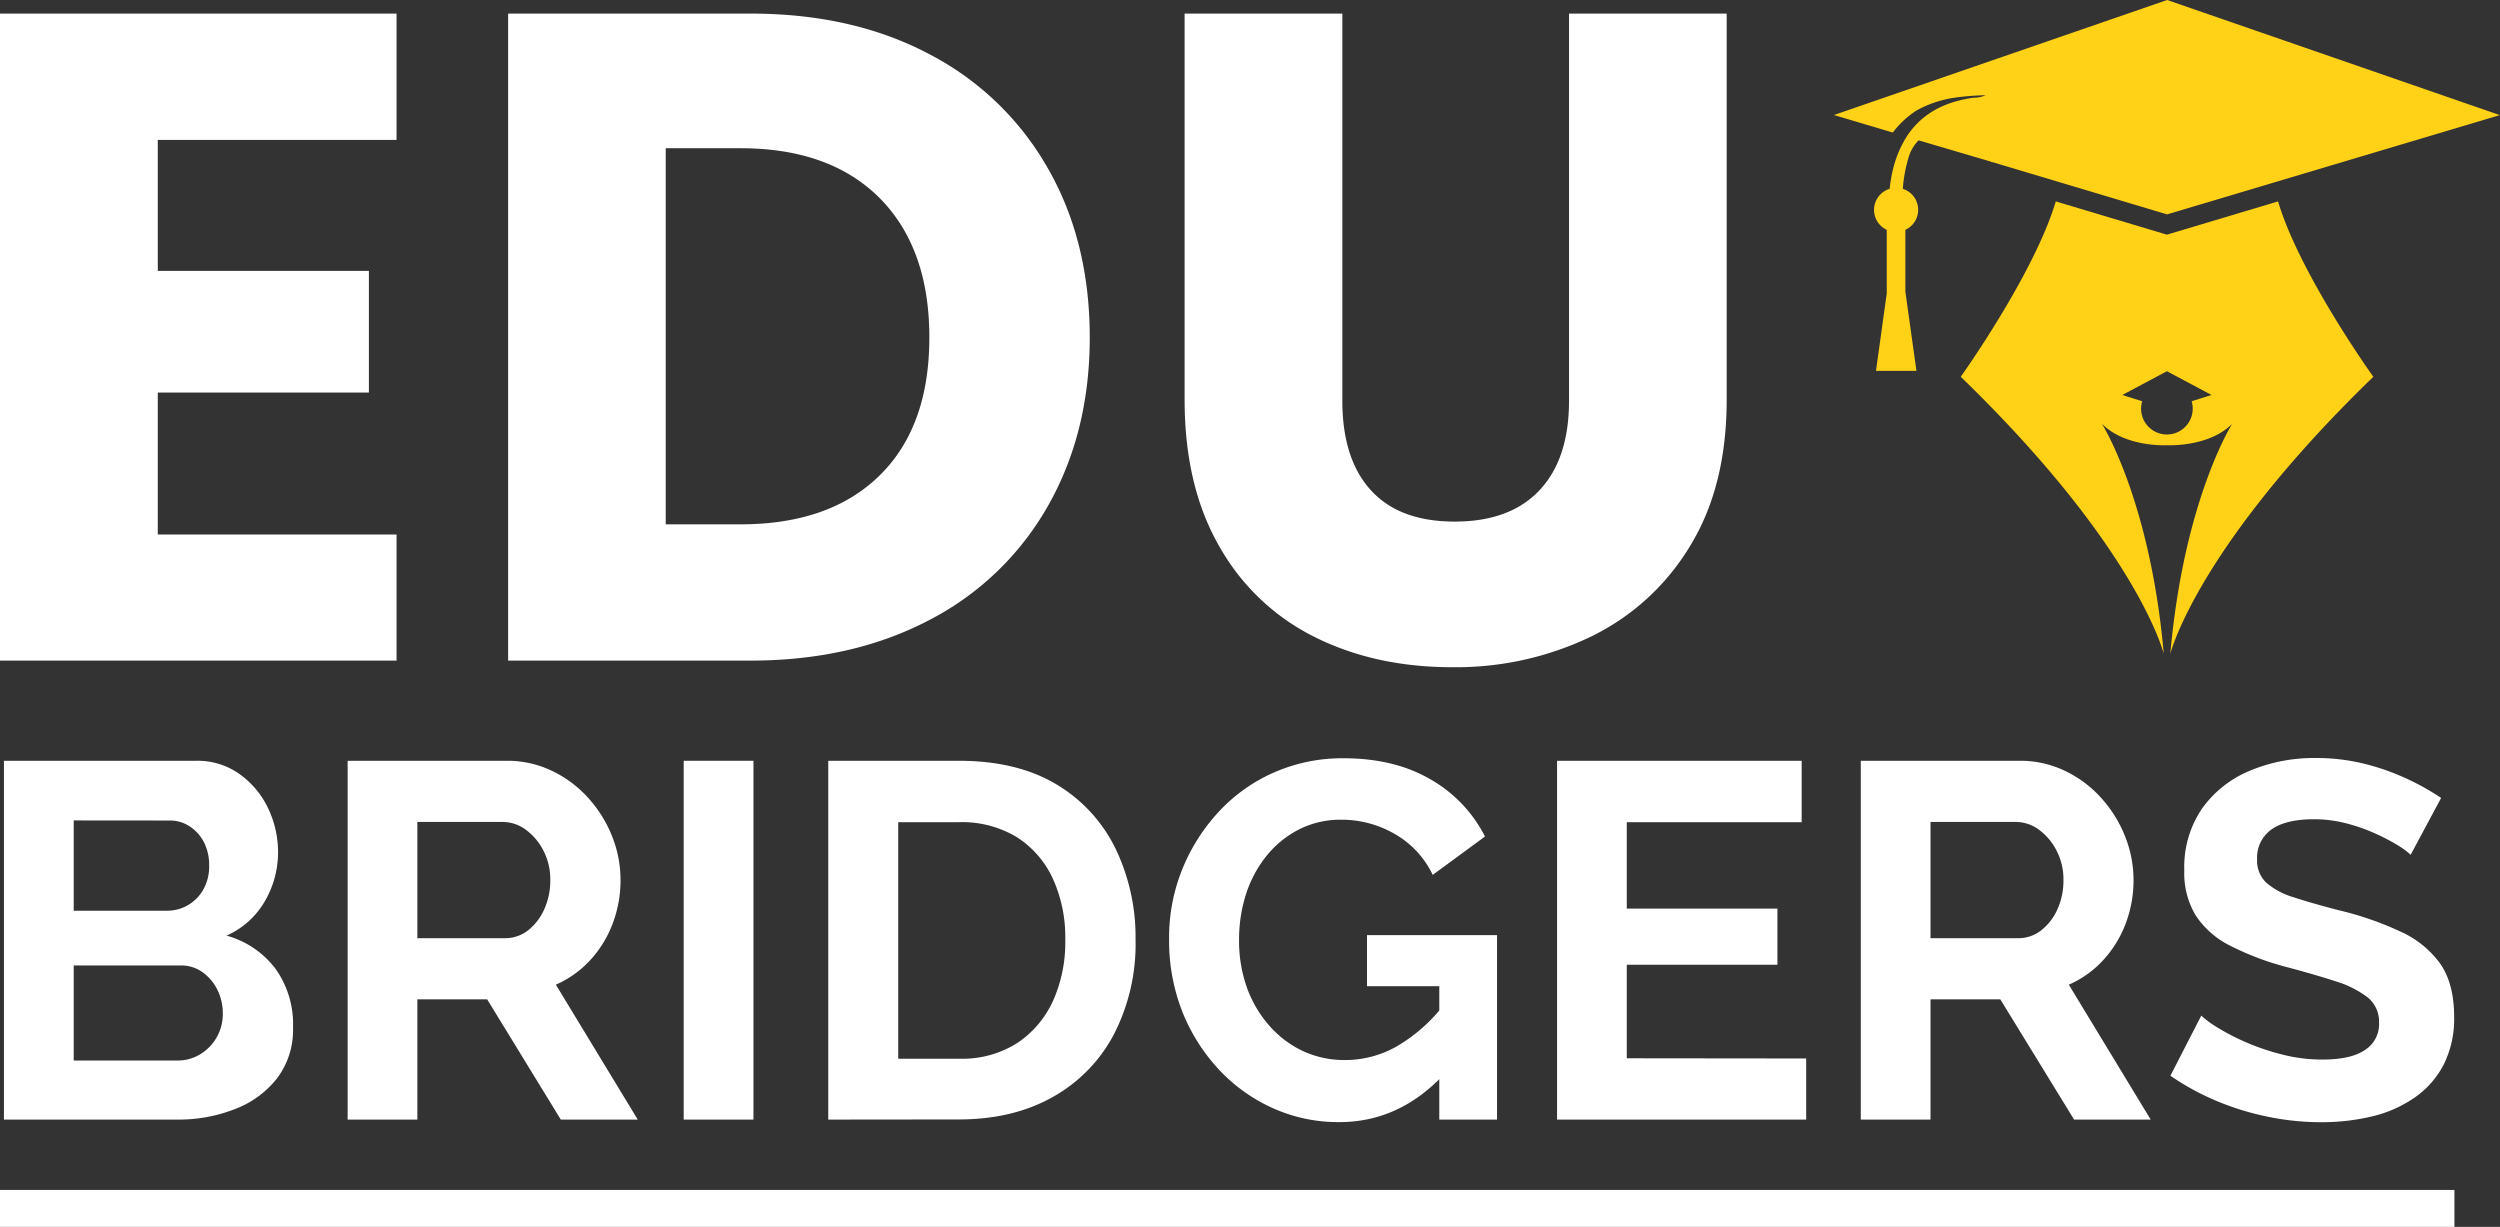
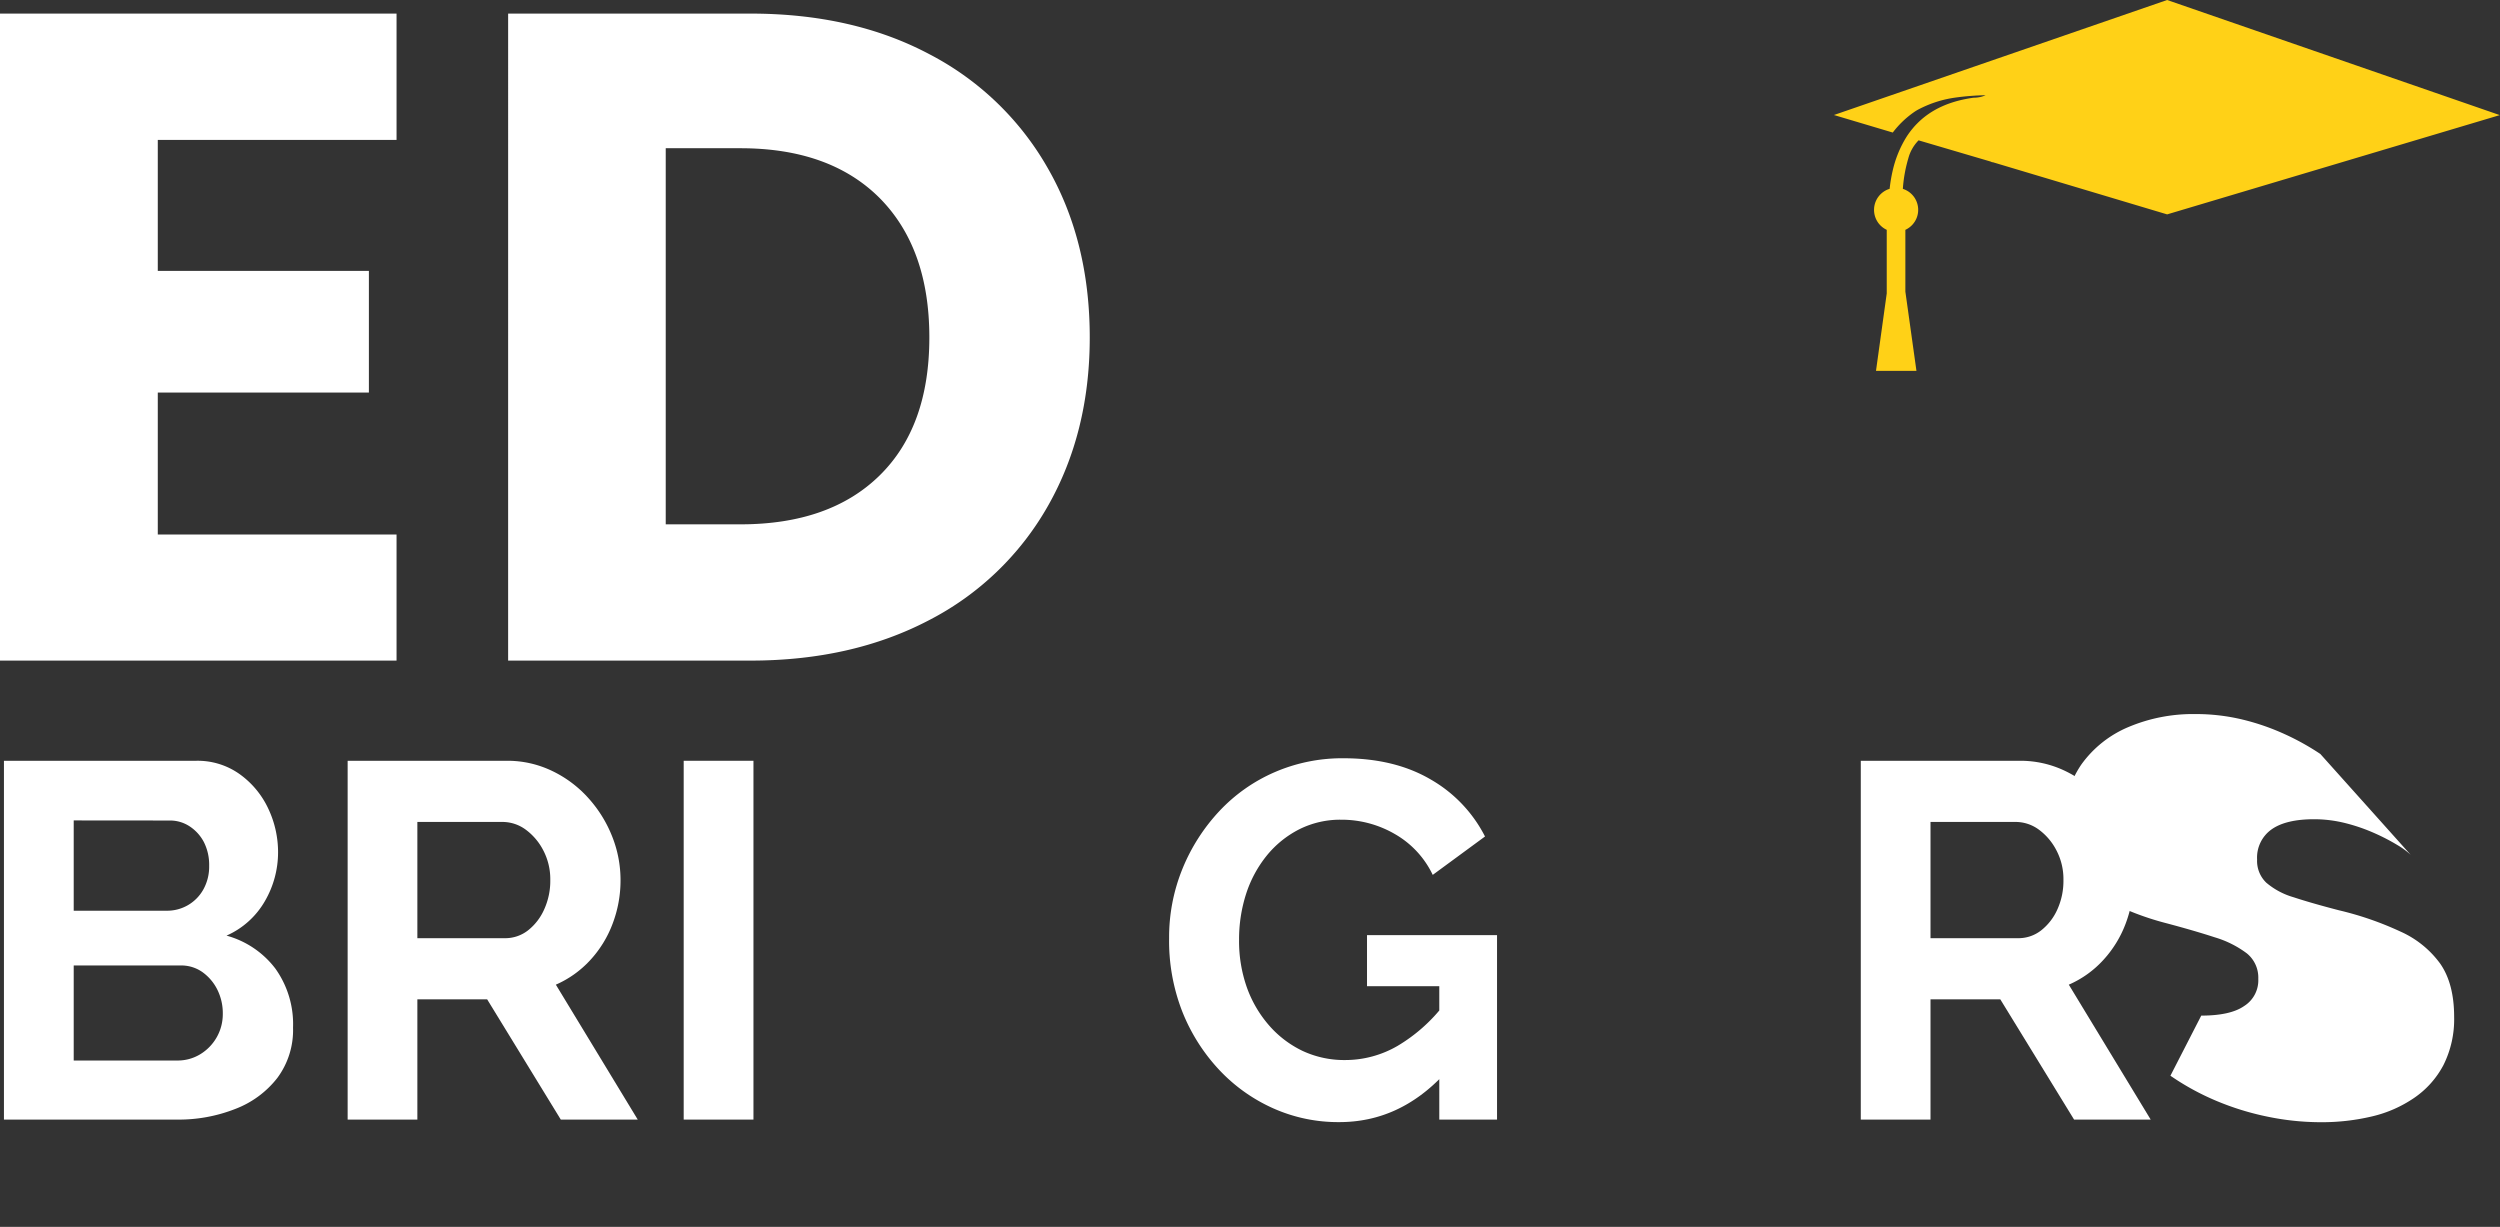
<svg xmlns="http://www.w3.org/2000/svg" viewBox="0 0 526.04 258.15">
  <rect x="0" y="0" width="526.04" height="258.15" fill="#333333" stroke="none" />
  <defs>
    <style>.cls-1{fill:#ffd117;}.cls-2{fill:#fff;}</style>
  </defs>
  <g id="Layer_2" data-name="Layer 2">
    <g id="Layer_1-2" data-name="Layer 1">
-       <path class="cls-1" d="M479.34,42.38l-23.39,7-23.38-7c-4.56,15.3-20,36.9-20,36.9,37.28,36.11,42.72,58.29,42.72,58.29-2.84-32.33-13-48.38-13-48.38,5,5,13.69,4.49,13.69,4.49s8.73.48,13.69-4.48c0,0-10.15,16-13,48.38,0,0,5.43-22.19,42.72-58.3C499.38,79.28,483.89,57.69,479.34,42.38ZM461.38,86a5.43,5.43,0,1,1-10.63-1.57l-4.18-1.32,9.39-5,9.38,5-4.19,1.32A5.1,5.1,0,0,1,461.38,86Z" />
      <path class="cls-1" d="M394.33,44.16a4.63,4.63,0,0,1,3.28-4.43,31.88,31.88,0,0,1,.62-3.73,23.26,23.26,0,0,1,2.94-7.22c3-4.63,7.64-7.33,14.11-8.22a6.3,6.3,0,0,0,2.54-.52,52.64,52.64,0,0,0-6.36.49,23.54,23.54,0,0,0-7.87,2.54l0,0a8.12,8.12,0,0,0-.74.45,19.75,19.75,0,0,0-4.58,4.37l-12.38-3.69L456,0,526,24.22,456,45.11l-36.76-11v.05l-.43-.18L403.7,29.53a8.51,8.51,0,0,0-2.17,3.83,29.68,29.68,0,0,0-1.14,6.38,4.63,4.63,0,0,1,.53,8.62v13h0l2.33,16.67h-8.51L397,61.74V48.36A4.62,4.62,0,0,1,394.33,44.16Z" />
      <path class="cls-2" d="M33.2,29.44V57H77.62v25.6H33.2v29.87H83.44V139H0V2.86H83.44V29.44Z" />
      <path class="cls-2" d="M195.55,11.4a61,61,0,0,1,24.93,24Q229.3,50.78,229.3,71q0,20-8.82,35.5a60.69,60.69,0,0,1-25,24Q179.26,139,157.92,139h-51V2.86h51Q179.46,2.86,195.55,11.4Zm-10.47,88.65Q195.55,89.78,195.55,71T185.08,41.66Q174.6,31.19,155.79,31.19H140.08v79.14h15.71Q174.6,110.33,185.08,100.05Z" />
-       <path class="cls-2" d="M282.45,2.86V84.34q0,12.21,6,18.81t17.65,6.6q11.64,0,17.84-6.6t6.21-18.81V2.86h33.17V84.14q0,18.24-7.76,30.84a49.58,49.58,0,0,1-20.85,19,65.55,65.55,0,0,1-29.19,6.41q-16.11,0-28.81-6.31a47,47,0,0,1-20.08-19q-7.36-12.7-7.37-30.94V2.86Z" />
      <path class="cls-2" d="M61.66,216.23a16.88,16.88,0,0,1-3.3,10.58,20.39,20.39,0,0,1-8.88,6.54,32.45,32.45,0,0,1-12.17,2.23H.83v-75.5H41.24a15.23,15.23,0,0,1,9.2,2.82,18.59,18.59,0,0,1,6,7.23,21.42,21.42,0,0,1,2.07,9.2,20.41,20.41,0,0,1-2.76,10.26,17.4,17.4,0,0,1-8.09,7.28,19.3,19.3,0,0,1,10.27,6.92A20.09,20.09,0,0,1,61.66,216.23Zm-46.15-43.6v19H35.07a8.7,8.7,0,0,0,7.71-4.46,9.83,9.83,0,0,0,1.23-5,10.56,10.56,0,0,0-1.12-5,8.89,8.89,0,0,0-3-3.3,7.51,7.51,0,0,0-4.2-1.22Zm31.37,40.73a11.14,11.14,0,0,0-1.17-5.16,10,10,0,0,0-3.14-3.67,7.68,7.68,0,0,0-4.52-1.38H15.51v20h21.8a9.11,9.11,0,0,0,4.84-1.33,9.85,9.85,0,0,0,4.73-8.45Z" />
      <path class="cls-2" d="M73.15,235.58v-75.5h33.49a21.59,21.59,0,0,1,9.52,2.13,24.32,24.32,0,0,1,7.66,5.74,26.57,26.57,0,0,1,5,8.08,24.83,24.83,0,0,1,1.75,9.15,25.61,25.61,0,0,1-1.65,9.14,23.45,23.45,0,0,1-4.73,7.71,21.49,21.49,0,0,1-7.23,5.16l17.23,28.39H118L102.5,210.27H87.82v25.31Zm14.67-38.17h18.4a7.77,7.77,0,0,0,4.89-1.65,11.56,11.56,0,0,0,3.4-4.42,14.51,14.51,0,0,0,1.28-6.16,13.09,13.09,0,0,0-1.49-6.28,12.5,12.5,0,0,0-3.72-4.36,8.26,8.26,0,0,0-4.89-1.59H87.82Z" />
      <path class="cls-2" d="M143.86,235.58v-75.5h14.68v75.5Z" />
-       <path class="cls-2" d="M174.28,235.58v-75.5h27.44q12.33,0,20.63,5a32.08,32.08,0,0,1,12.44,13.61,43.05,43.05,0,0,1,4.15,19,41.62,41.62,0,0,1-4.58,20,32.35,32.35,0,0,1-12.92,13.18q-8.34,4.68-19.72,4.68Zm49.87-37.86a29.79,29.79,0,0,0-2.65-12.92,20.46,20.46,0,0,0-7.66-8.72A22.37,22.37,0,0,0,201.72,173H189v49.77h12.77a21.65,21.65,0,0,0,12.28-3.3,21.27,21.27,0,0,0,7.55-8.93A30.19,30.19,0,0,0,224.15,197.72Z" />
      <path class="cls-2" d="M281.79,236.11a33.48,33.48,0,0,1-13.93-2.92A35.33,35.33,0,0,1,256.43,225a38.93,38.93,0,0,1-7.71-12.28A40.89,40.89,0,0,1,246,197.41a38.12,38.12,0,0,1,2.82-14.63,39.58,39.58,0,0,1,7.76-12.12,35,35,0,0,1,11.65-8.19,35.76,35.76,0,0,1,14.46-2.92q10.74,0,18.35,4.46a29,29,0,0,1,11.43,12l-11,8.08a19.58,19.58,0,0,0-8-8.61,22.3,22.3,0,0,0-11.27-3,19.25,19.25,0,0,0-8.78,2,21.18,21.18,0,0,0-6.86,5.53,25,25,0,0,0-4.36,8.08,31.17,31.17,0,0,0-1.48,9.68,29.26,29.26,0,0,0,1.64,10,24.88,24.88,0,0,0,4.68,8,21.81,21.81,0,0,0,7.07,5.37,20.74,20.74,0,0,0,8.94,1.91,21.92,21.92,0,0,0,11.06-3,34.69,34.69,0,0,0,9.78-8.72V226Q294.45,236.12,281.79,236.11Zm21.06-28.6H287.64V196.77H315v38.81H302.85Z" />
-       <path class="cls-2" d="M380.05,222.72v12.86H327.63v-75.5H379.1V173H342.3v18.18H374V203H342.3v19.68Z" />
      <path class="cls-2" d="M391.54,235.58v-75.5H425a21.65,21.65,0,0,1,9.52,2.13,24.28,24.28,0,0,1,7.65,5.74,26.57,26.57,0,0,1,5,8.08,24.84,24.84,0,0,1,1.76,9.15,25.61,25.61,0,0,1-1.65,9.14,23.48,23.48,0,0,1-4.74,7.71,21.3,21.3,0,0,1-7.23,5.16l17.23,28.39H436.42l-15.53-25.31H406.21v25.31Zm14.67-38.17h18.4a7.73,7.73,0,0,0,4.89-1.65,11.58,11.58,0,0,0,3.41-4.42,14.5,14.5,0,0,0,1.27-6.16,13,13,0,0,0-1.49-6.28,12.5,12.5,0,0,0-3.72-4.36,8.26,8.26,0,0,0-4.89-1.59H406.21Z" />
-       <path class="cls-2" d="M507.24,179.86a16.19,16.19,0,0,0-2.71-2,42.45,42.45,0,0,0-4.79-2.5,37.46,37.46,0,0,0-6.11-2.13,27,27,0,0,0-6.7-.85c-4,0-7,.73-9,2.17a7.27,7.27,0,0,0-3,6.3,6.35,6.35,0,0,0,1.92,4.87,15.47,15.47,0,0,0,5.74,3.07q3.82,1.26,9.57,2.75A67.17,67.17,0,0,1,505.06,196a20.82,20.82,0,0,1,8.4,6.77q2.92,4.19,2.93,11.16a21.5,21.5,0,0,1-2.24,10.16A19.17,19.17,0,0,1,508,231a26.29,26.29,0,0,1-8.93,3.92,45.6,45.6,0,0,1-10.69,1.21,55.23,55.23,0,0,1-11.27-1.17,57.38,57.38,0,0,1-10.8-3.34,53.47,53.47,0,0,1-9.62-5.27l6.49-12.65a21.28,21.28,0,0,0,3.4,2.5,47,47,0,0,0,5.95,3.08,48.44,48.44,0,0,0,7.66,2.6,33.65,33.65,0,0,0,8.4,1.07c4,0,7.06-.65,9-2a6.4,6.4,0,0,0,3-5.73,6.56,6.56,0,0,0-2.39-5.35,21.34,21.34,0,0,0-6.76-3.39q-4.35-1.42-10.31-3a58.74,58.74,0,0,1-12-4.56,18.55,18.55,0,0,1-7.12-6.3,17.28,17.28,0,0,1-2.4-9.48,21.86,21.86,0,0,1,3.73-13,23.24,23.24,0,0,1,10-7.94,34.94,34.94,0,0,1,13.94-2.7,41.81,41.81,0,0,1,10.05,1.17,49.06,49.06,0,0,1,8.87,3.08,52.63,52.63,0,0,1,7.45,4.15Z" />
-       <rect class="cls-2" y="250.38" width="516.45" height="7.77" />
+       <path class="cls-2" d="M507.24,179.86a16.19,16.19,0,0,0-2.71-2,42.45,42.45,0,0,0-4.79-2.5,37.46,37.46,0,0,0-6.11-2.13,27,27,0,0,0-6.7-.85c-4,0-7,.73-9,2.17a7.27,7.27,0,0,0-3,6.3,6.35,6.35,0,0,0,1.92,4.87,15.47,15.47,0,0,0,5.74,3.07q3.82,1.26,9.57,2.75A67.17,67.17,0,0,1,505.06,196a20.82,20.82,0,0,1,8.4,6.77q2.92,4.19,2.93,11.16a21.5,21.5,0,0,1-2.24,10.16A19.17,19.17,0,0,1,508,231a26.29,26.29,0,0,1-8.93,3.92,45.6,45.6,0,0,1-10.69,1.21,55.23,55.23,0,0,1-11.27-1.17,57.38,57.38,0,0,1-10.8-3.34,53.47,53.47,0,0,1-9.62-5.27l6.49-12.65c4,0,7.06-.65,9-2a6.4,6.4,0,0,0,3-5.73,6.56,6.56,0,0,0-2.39-5.35,21.34,21.34,0,0,0-6.76-3.39q-4.35-1.42-10.31-3a58.74,58.74,0,0,1-12-4.56,18.55,18.55,0,0,1-7.12-6.3,17.28,17.28,0,0,1-2.4-9.48,21.86,21.86,0,0,1,3.73-13,23.24,23.24,0,0,1,10-7.94,34.94,34.94,0,0,1,13.94-2.7,41.81,41.81,0,0,1,10.05,1.17,49.06,49.06,0,0,1,8.87,3.08,52.63,52.63,0,0,1,7.45,4.15Z" />
    </g>
  </g>
</svg>